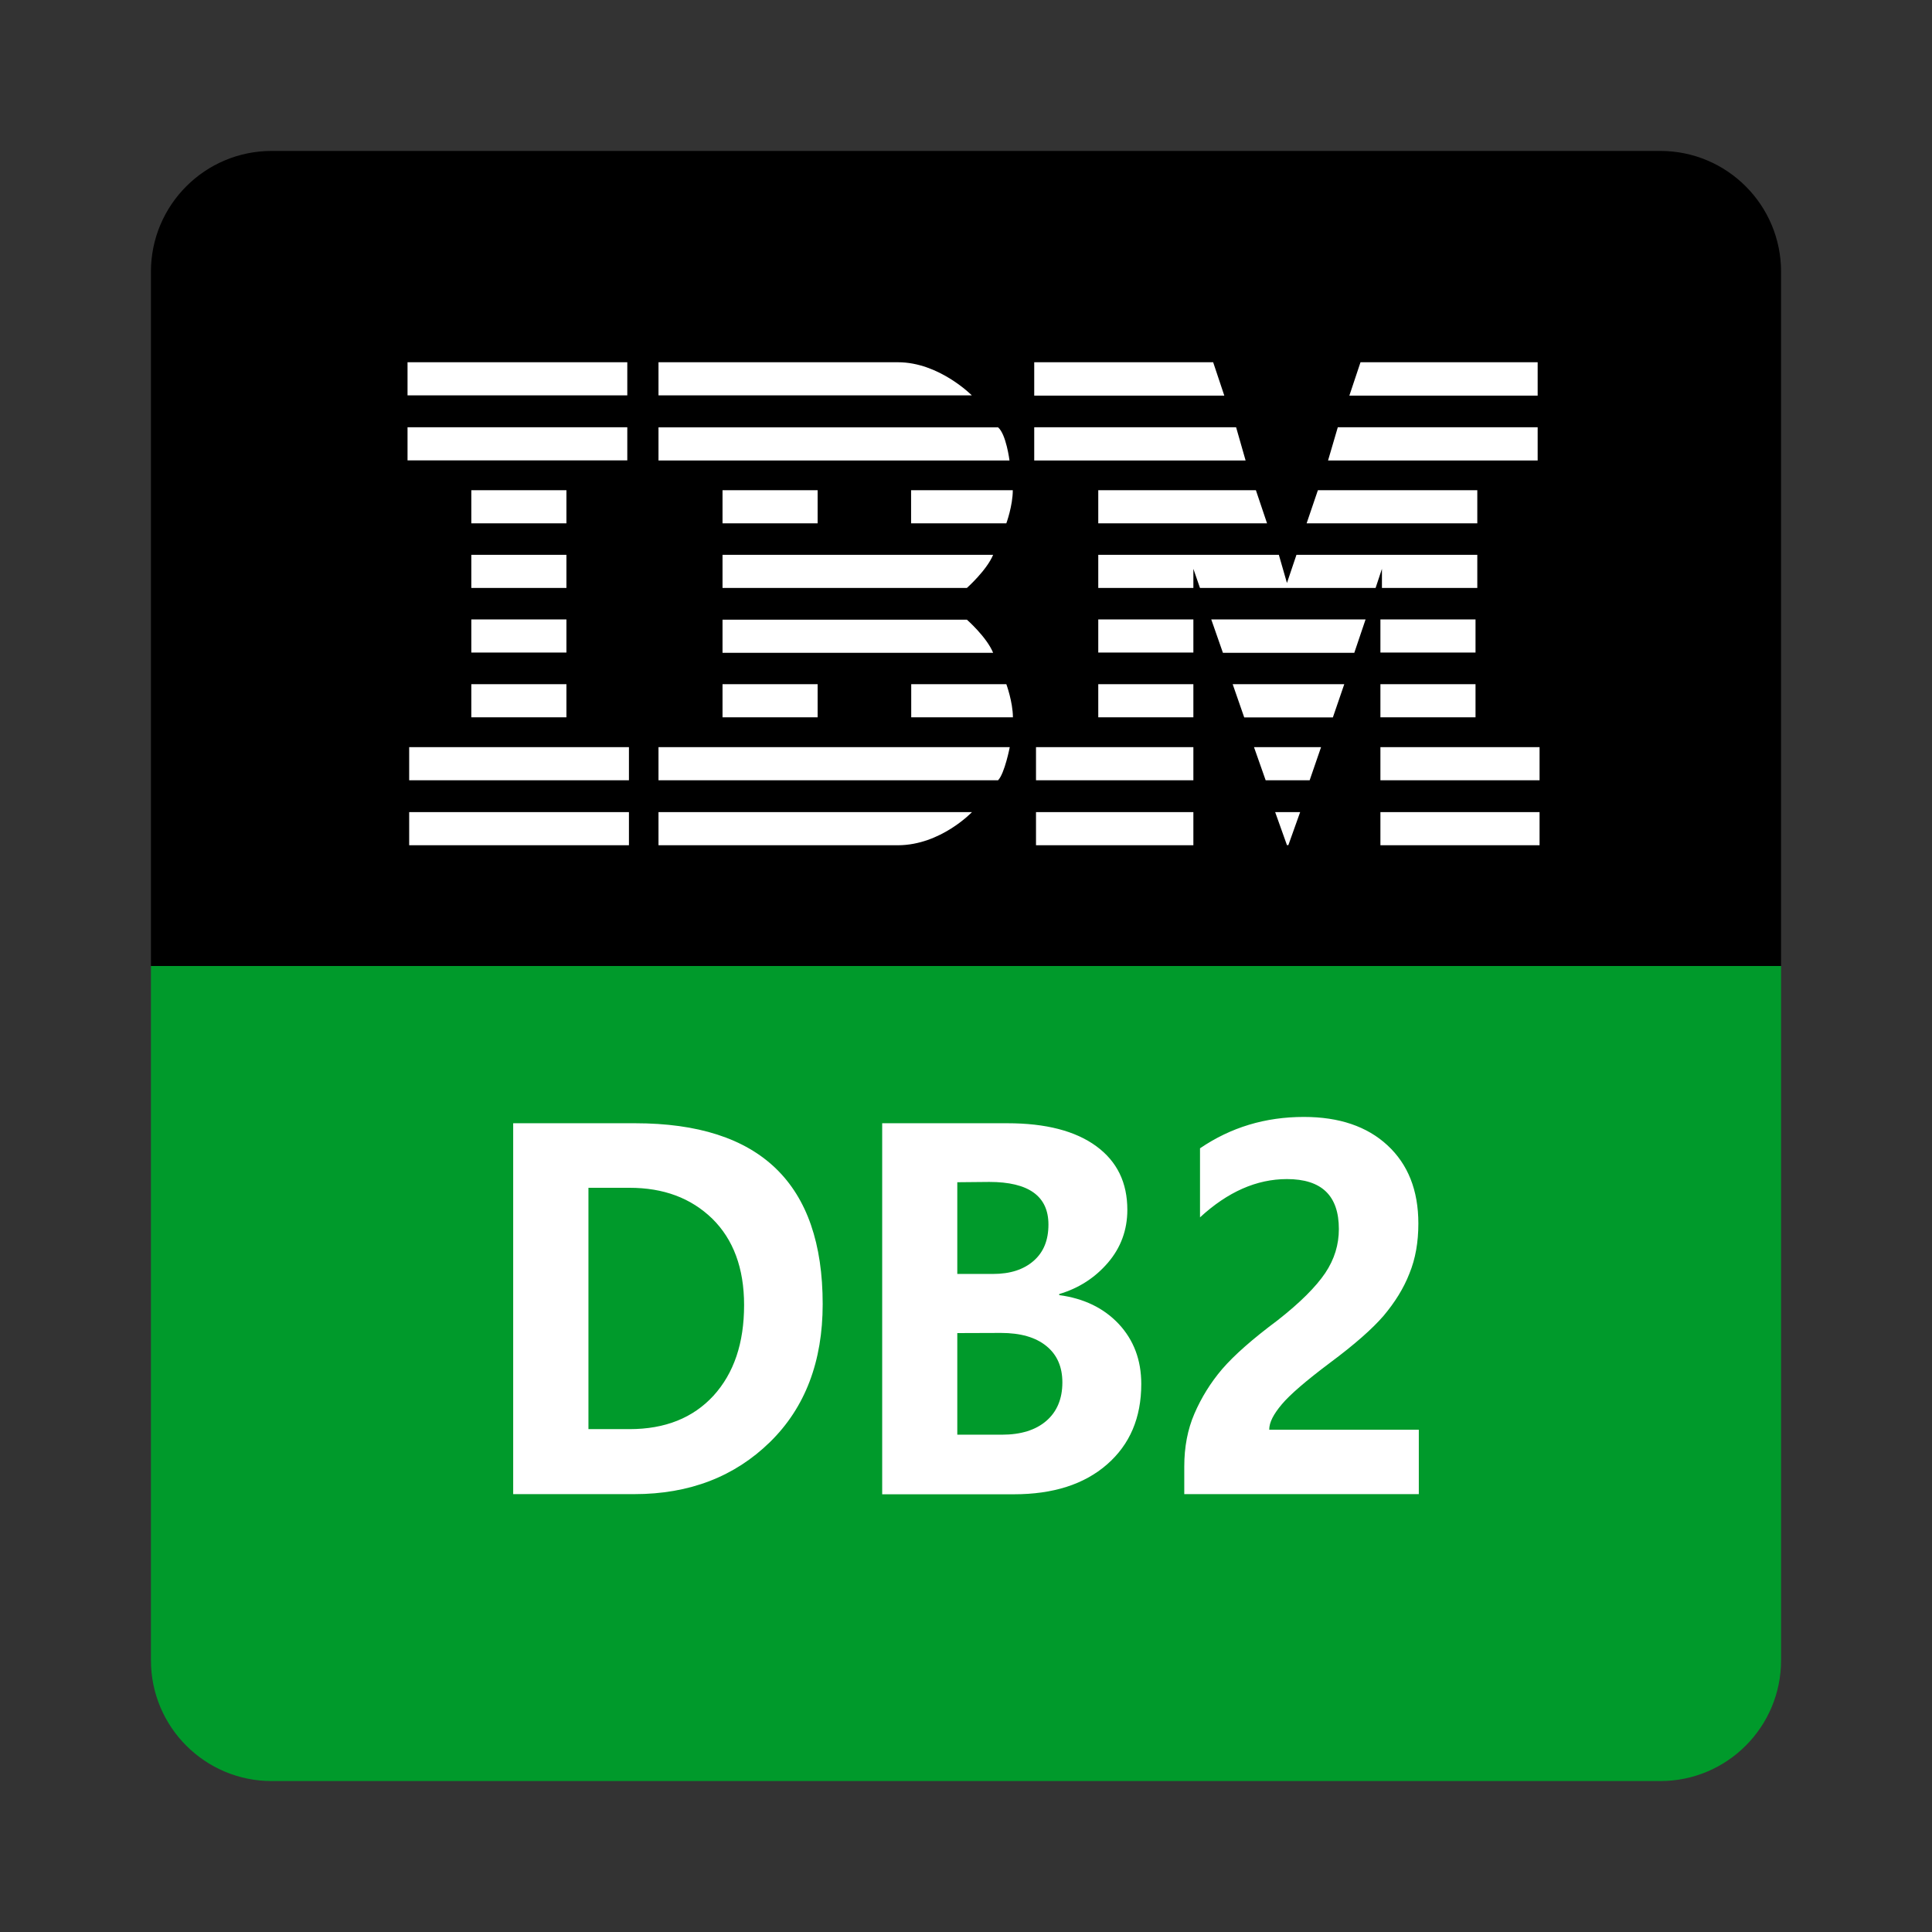
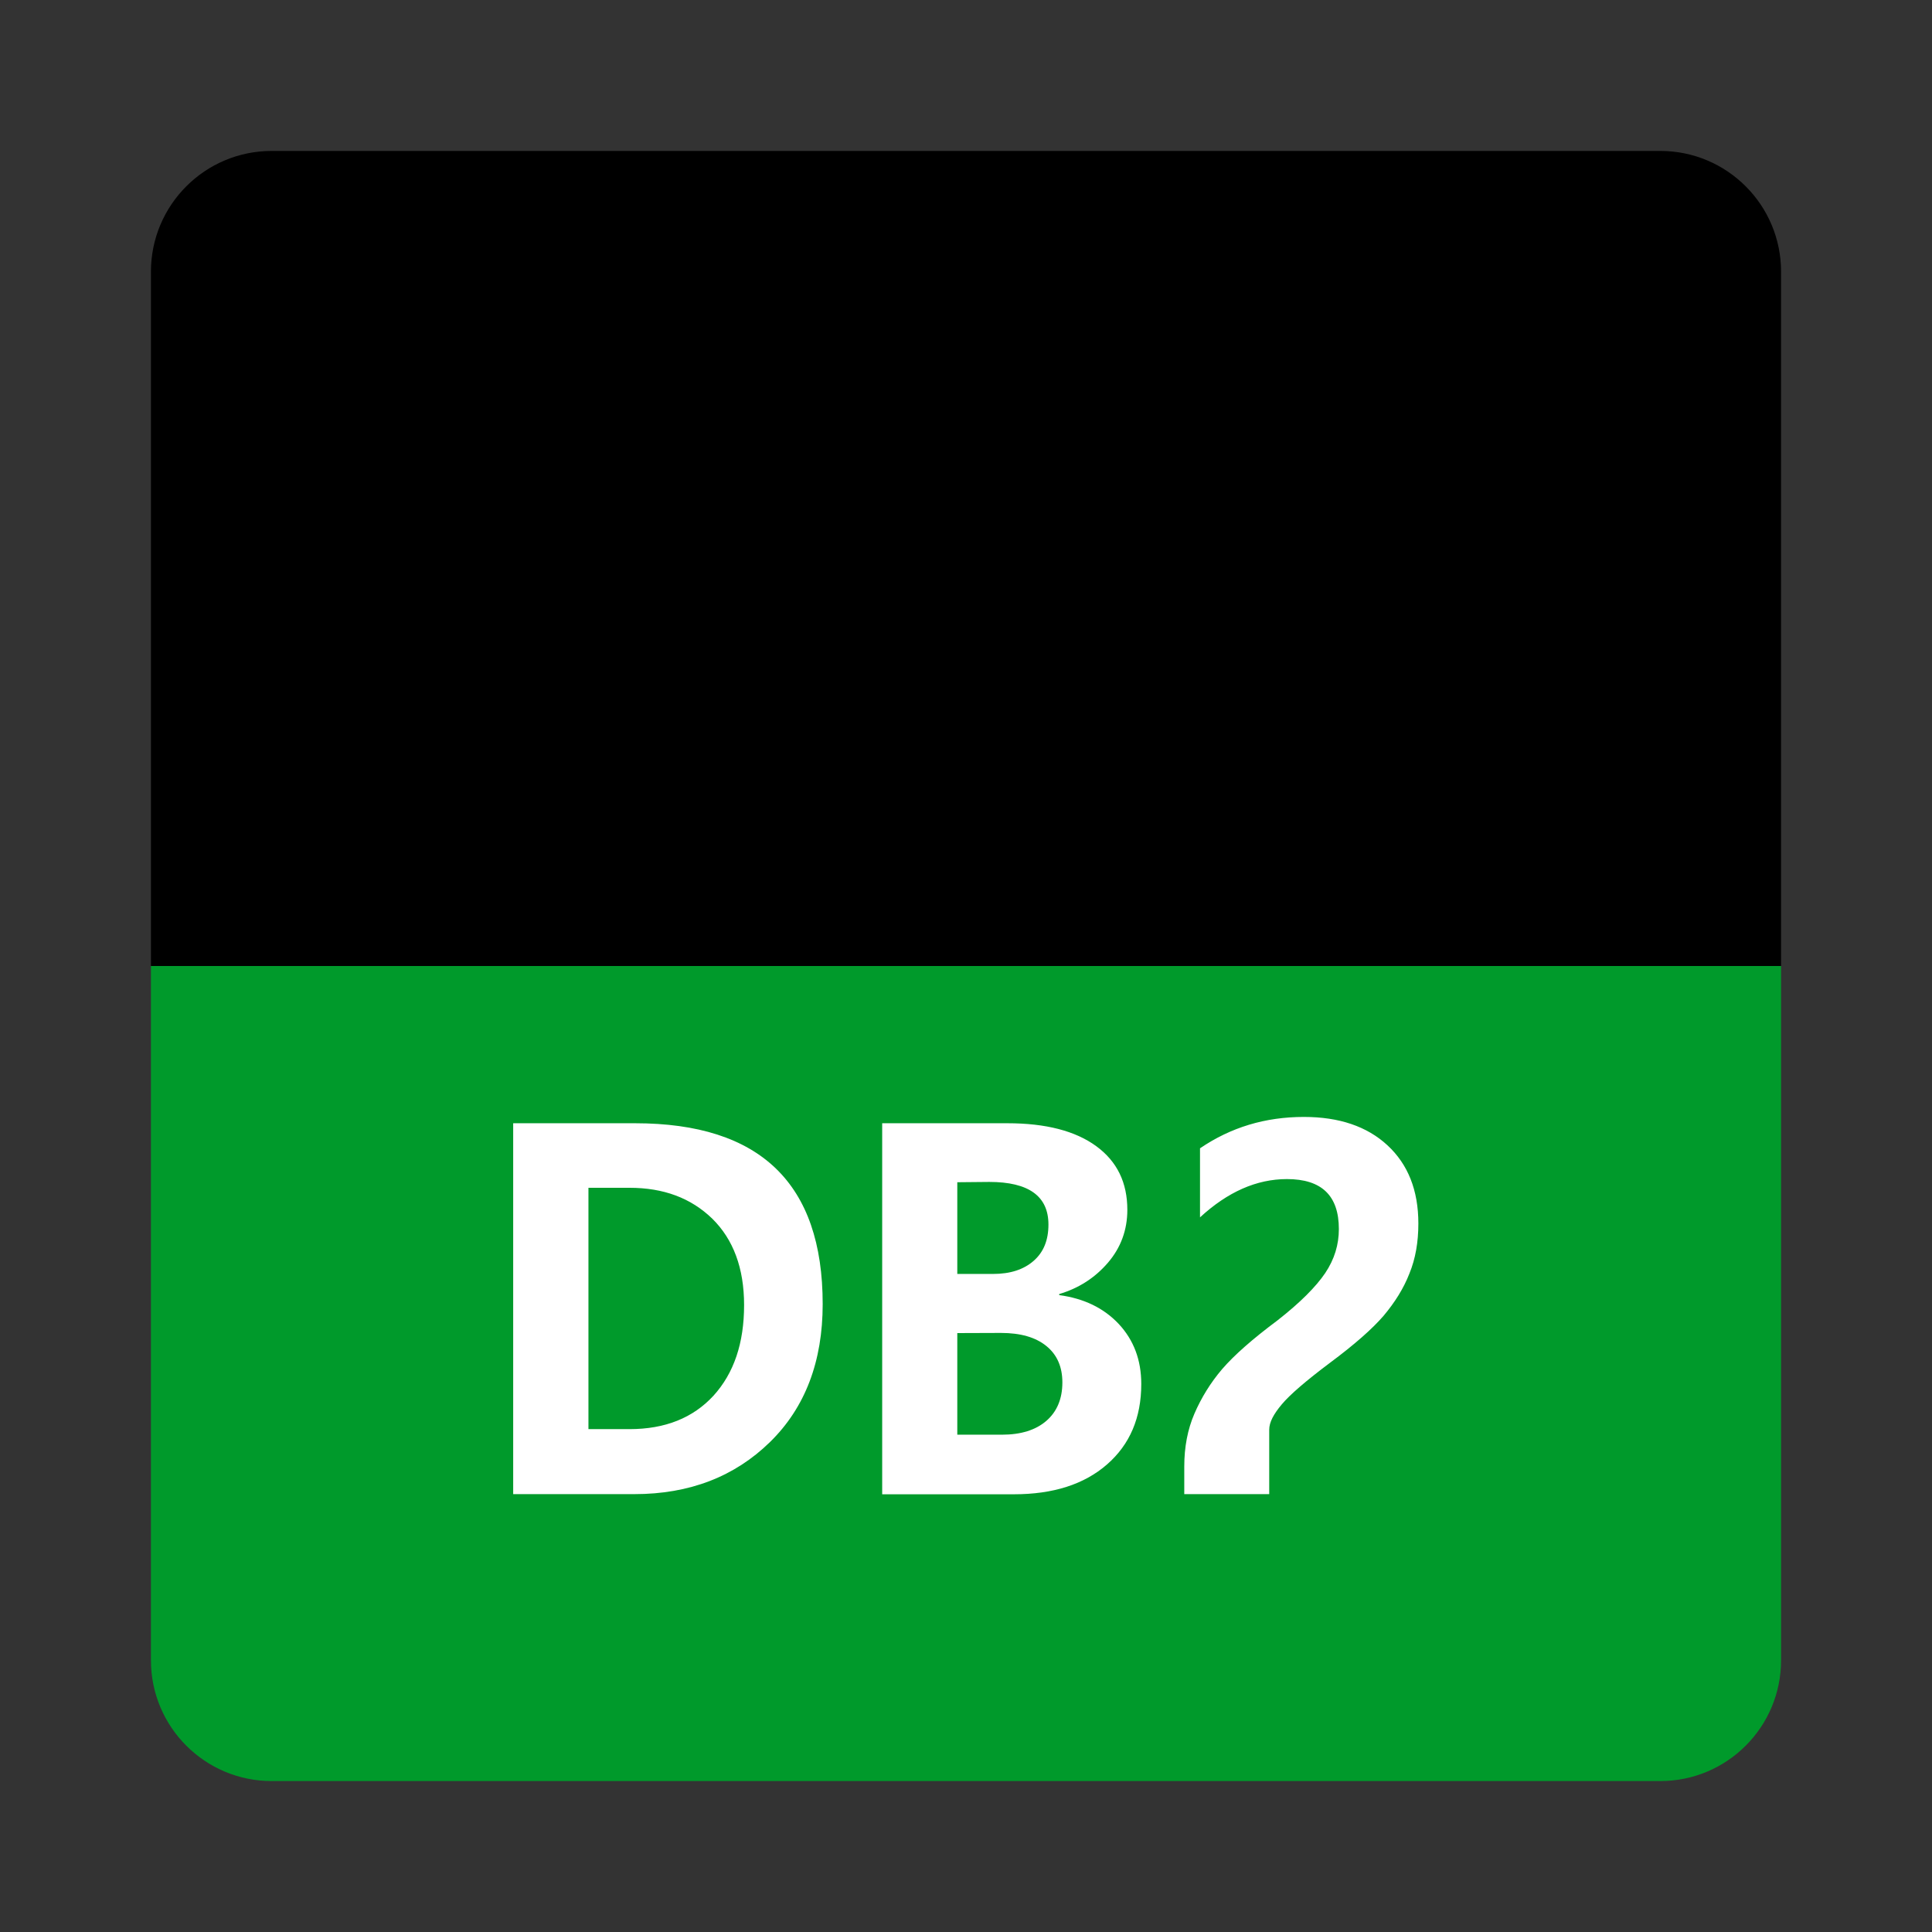
<svg xmlns="http://www.w3.org/2000/svg" width="128" height="128" viewBox="0 0 128 128" fill="none">
  <rect x="0" y="0" width="128" height="128" fill="#333333" stroke="none" />
  <path d="M10 18C10 13.582 13.582 10 18 10H110C114.418 10 118 13.582 118 18V64H10V18Z" fill="black" />
  <path d="M10 64H118V110C118 114.418 114.418 118 110 118H18C13.582 118 10 114.418 10 110V64Z" fill="#009A2B" />
-   <path d="M34 98.97V74.418H42.076C50.372 74.418 54.505 78.415 54.505 86.401C54.505 90.189 53.351 93.252 51.014 95.539C48.676 97.827 45.687 98.99 42.025 98.99H34V98.97ZM38.986 78.684V94.684H41.704C44.072 94.684 45.918 93.938 47.272 92.467C48.626 90.975 49.298 88.986 49.298 86.46C49.298 84.024 48.586 82.115 47.192 80.742C45.777 79.37 43.962 78.694 41.704 78.694H38.986V78.684ZM58.447 98.97V74.418H66.744C69.282 74.418 71.248 74.925 72.632 75.939C74.017 76.954 74.689 78.356 74.689 80.156C74.689 81.488 74.257 82.662 73.405 83.656C72.552 84.65 71.479 85.347 70.175 85.734V85.804C71.8 86.023 73.114 86.649 74.117 87.713C75.11 88.777 75.612 90.1 75.612 91.691C75.612 93.928 74.859 95.698 73.345 97.021C71.83 98.344 69.773 99 67.165 99H58.447V98.97ZM63.423 78.326V84.402H65.791C66.934 84.402 67.817 84.113 68.479 83.537C69.141 82.96 69.462 82.164 69.462 81.13C69.462 79.251 68.158 78.306 65.54 78.306L63.423 78.326ZM63.423 88.32V95.052H66.382C67.636 95.052 68.62 94.744 69.322 94.137C70.024 93.531 70.385 92.675 70.385 91.591C70.385 90.557 70.034 89.752 69.322 89.175C68.61 88.598 67.617 88.31 66.312 88.31L63.423 88.32ZM84.089 94.724H94V98.99H78.461V97.16C78.461 95.877 78.681 94.704 79.133 93.66C79.584 92.616 80.196 91.611 80.979 90.697C81.771 89.782 82.975 88.718 84.63 87.484C86.145 86.301 87.188 85.247 87.8 84.342C88.412 83.427 88.703 82.463 88.703 81.428C88.703 79.211 87.56 78.117 85.262 78.117C83.256 78.117 81.34 78.962 79.504 80.653V76.078C81.551 74.686 83.828 74 86.386 74C88.723 74 90.569 74.626 91.923 75.879C93.278 77.132 93.97 78.853 93.97 81.061C93.97 82.294 93.779 83.397 93.378 84.372C92.997 85.356 92.415 86.281 91.673 87.166C90.93 88.031 89.746 89.076 88.101 90.299C86.526 91.482 85.463 92.397 84.921 93.043C84.379 93.69 84.089 94.227 84.089 94.724Z" fill="white" />
-   <path d="M27 24H41.56V26.195H27V24ZM43.627 24V26.195H64.387C64.387 26.195 62.219 24 59.497 24H43.627ZM68.52 24V26.212H81.114L80.375 24H68.52ZM101.874 24H90.137L89.398 26.212H101.874V24ZM27 28.306H41.56V30.501H27V28.306ZM43.627 30.51H66.882C66.882 30.51 66.663 28.77 66.126 28.314H43.627V30.51ZM68.52 30.51H82.525L81.895 28.306H68.52V30.51ZM101.874 30.51V28.306H88.633L87.986 30.51H101.874ZM31.226 32.477H37.527V34.672H31.226V32.477ZM47.869 32.477H54.17V34.672H47.869V32.477ZM60.371 34.672H66.672C66.672 34.672 67.1 33.507 67.1 32.477H60.362V34.672H60.371ZM72.763 32.477V34.672H83.945L83.206 32.477H72.763ZM86.567 34.672H97.875V32.477H87.314L86.567 34.672ZM31.226 36.758H37.527V38.953H31.226V36.758ZM47.869 38.953H64.059C64.059 38.953 65.37 37.788 65.798 36.758H47.869V38.953ZM85.264 38.624L84.727 36.758H72.763V38.953H79.064V37.687L79.501 38.953H91.137L91.557 37.687V38.953H97.875V36.758H85.894L85.264 38.624ZM31.226 41.038H37.527V43.234H31.226V41.038ZM47.869 43.251H65.798C65.37 42.204 64.059 41.055 64.059 41.055H47.869V43.251ZM72.763 41.038H79.064V43.234H72.763V41.038ZM90.473 41.038H80.249L81.022 43.251H89.725L90.473 41.038ZM91.456 41.038H97.757V43.234H91.456V41.038ZM31.226 45.328H37.527V47.523H31.226V45.328ZM47.869 45.328H54.17V47.523H47.869V45.328ZM66.672 45.328H60.371V47.523H67.109C67.1 46.484 66.672 45.328 66.672 45.328ZM72.763 45.328H79.064V47.523H72.763V45.328ZM89.062 45.328H81.668L82.433 47.531H88.306L89.062 45.328ZM91.456 45.328H97.757V47.523H91.456V45.328ZM27.109 49.499H41.669V51.694H27.109V49.499ZM66.899 49.499H43.627V51.694H66.126C66.563 51.238 66.899 49.499 66.899 49.499ZM68.638 49.499H79.064V51.694H68.638V49.499ZM87.524 49.499H83.08L83.853 51.694H86.768L87.524 49.499ZM91.456 49.499H102V51.694H91.456V49.499ZM27.109 53.805H41.669V56H27.109V53.805ZM64.395 53.805H43.627V56H59.497C62.32 55.992 64.395 53.805 64.395 53.805ZM68.638 53.805H79.064V56H68.638V53.805ZM85.357 55.992L86.138 53.805H84.483L85.264 55.992H85.357ZM91.456 53.805H102V56H91.456V53.805Z" fill="white" />
+   <path d="M34 98.97V74.418H42.076C50.372 74.418 54.505 78.415 54.505 86.401C54.505 90.189 53.351 93.252 51.014 95.539C48.676 97.827 45.687 98.99 42.025 98.99H34V98.97ZM38.986 78.684V94.684H41.704C44.072 94.684 45.918 93.938 47.272 92.467C48.626 90.975 49.298 88.986 49.298 86.46C49.298 84.024 48.586 82.115 47.192 80.742C45.777 79.37 43.962 78.694 41.704 78.694H38.986V78.684ZM58.447 98.97V74.418H66.744C69.282 74.418 71.248 74.925 72.632 75.939C74.017 76.954 74.689 78.356 74.689 80.156C74.689 81.488 74.257 82.662 73.405 83.656C72.552 84.65 71.479 85.347 70.175 85.734V85.804C71.8 86.023 73.114 86.649 74.117 87.713C75.11 88.777 75.612 90.1 75.612 91.691C75.612 93.928 74.859 95.698 73.345 97.021C71.83 98.344 69.773 99 67.165 99H58.447V98.97ZM63.423 78.326V84.402H65.791C66.934 84.402 67.817 84.113 68.479 83.537C69.141 82.96 69.462 82.164 69.462 81.13C69.462 79.251 68.158 78.306 65.54 78.306L63.423 78.326ZM63.423 88.32V95.052H66.382C67.636 95.052 68.62 94.744 69.322 94.137C70.024 93.531 70.385 92.675 70.385 91.591C70.385 90.557 70.034 89.752 69.322 89.175C68.61 88.598 67.617 88.31 66.312 88.31L63.423 88.32ZM84.089 94.724V98.99H78.461V97.16C78.461 95.877 78.681 94.704 79.133 93.66C79.584 92.616 80.196 91.611 80.979 90.697C81.771 89.782 82.975 88.718 84.63 87.484C86.145 86.301 87.188 85.247 87.8 84.342C88.412 83.427 88.703 82.463 88.703 81.428C88.703 79.211 87.56 78.117 85.262 78.117C83.256 78.117 81.34 78.962 79.504 80.653V76.078C81.551 74.686 83.828 74 86.386 74C88.723 74 90.569 74.626 91.923 75.879C93.278 77.132 93.97 78.853 93.97 81.061C93.97 82.294 93.779 83.397 93.378 84.372C92.997 85.356 92.415 86.281 91.673 87.166C90.93 88.031 89.746 89.076 88.101 90.299C86.526 91.482 85.463 92.397 84.921 93.043C84.379 93.69 84.089 94.227 84.089 94.724Z" fill="white" />
</svg>